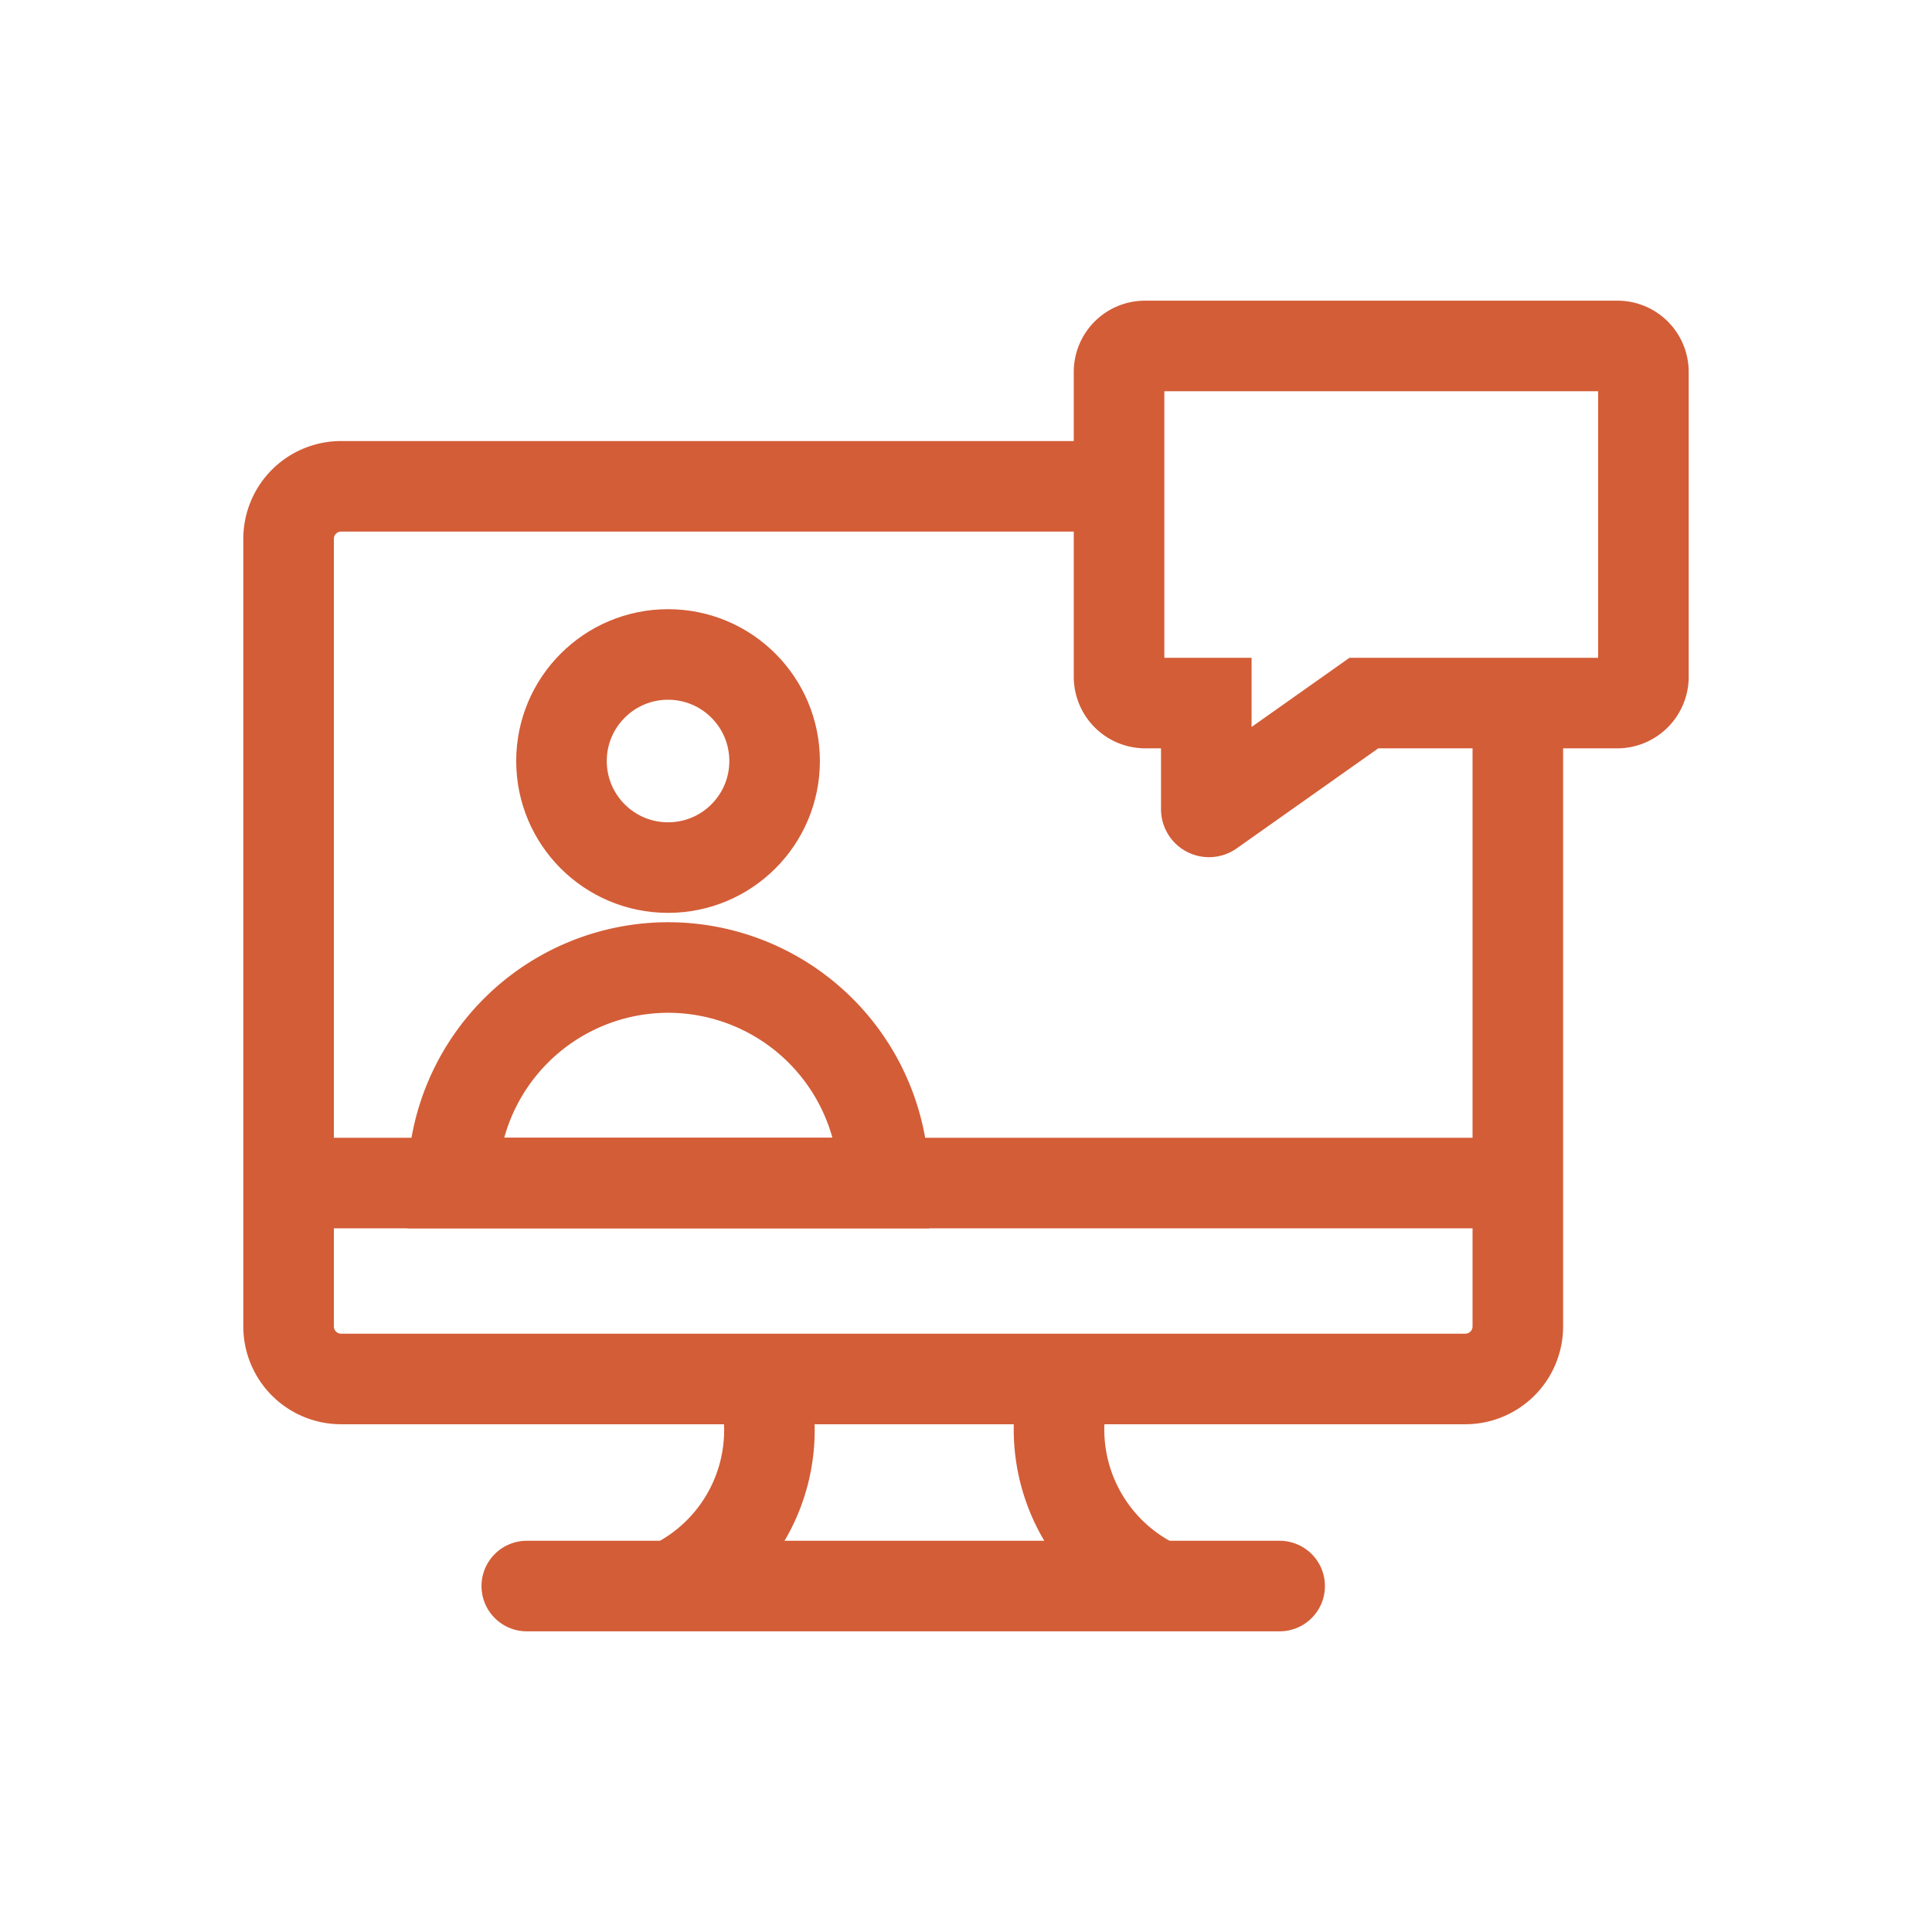
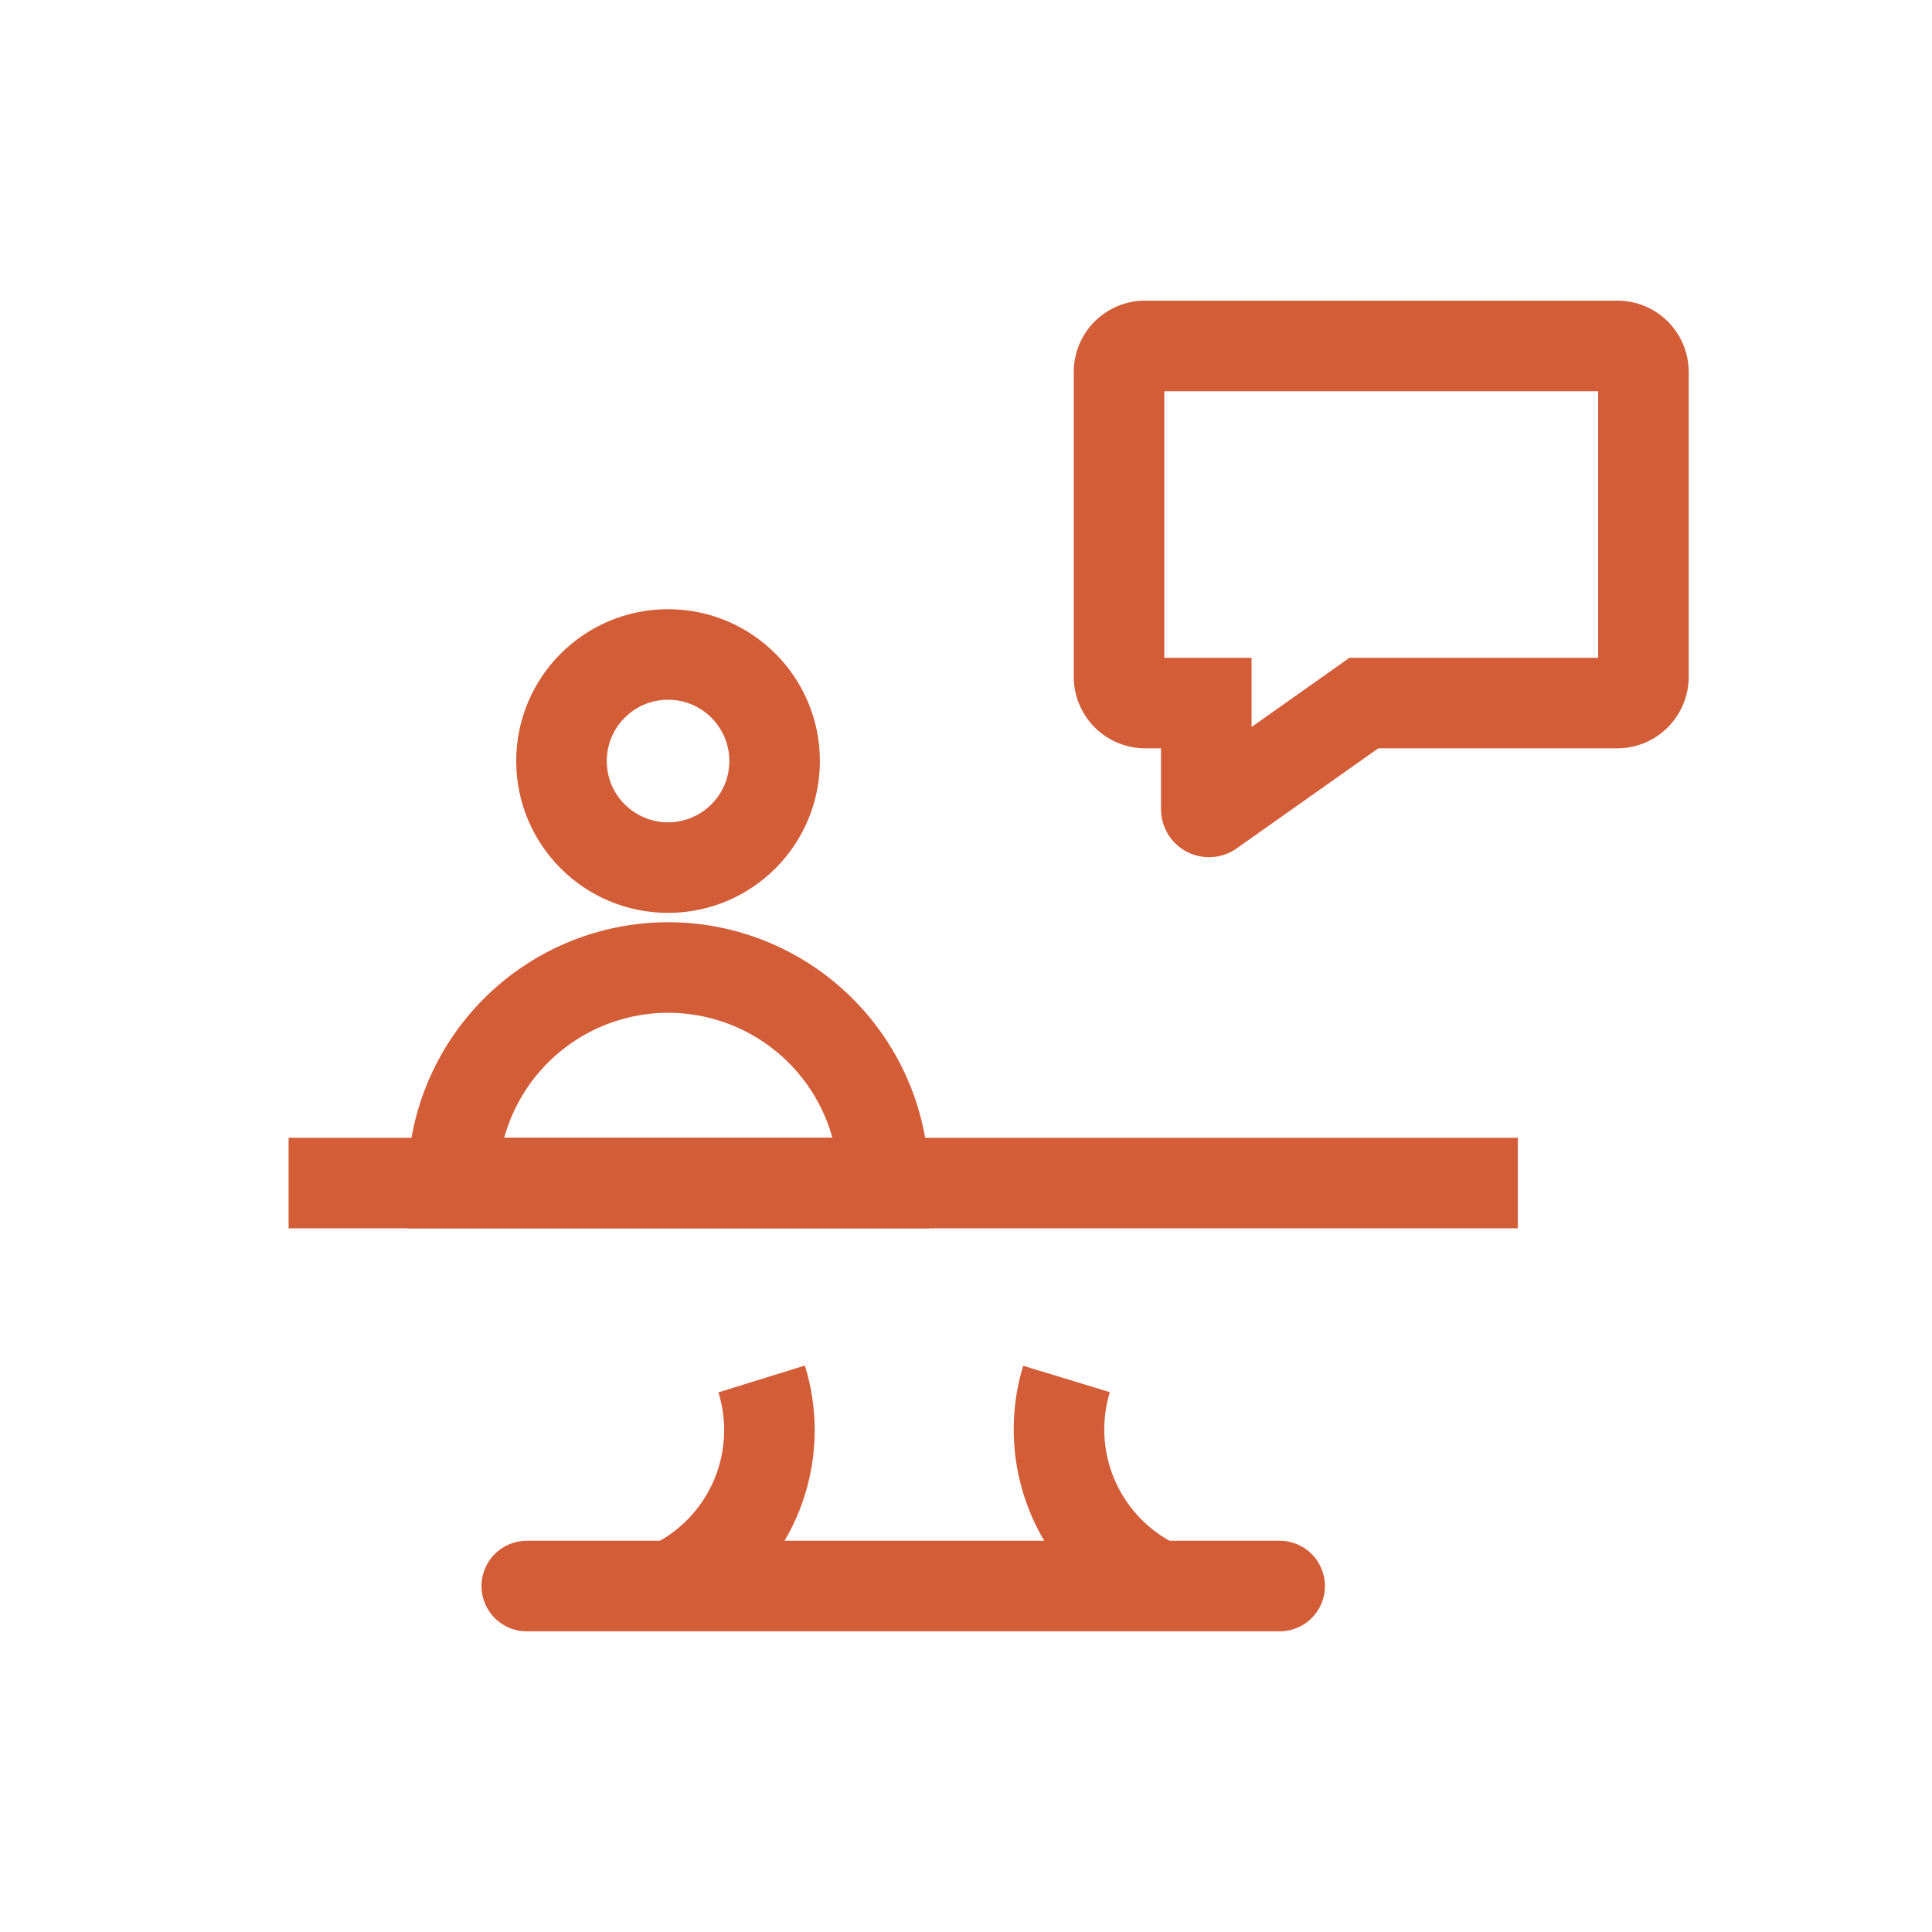
<svg xmlns="http://www.w3.org/2000/svg" width="60px" height="60px" viewBox="0 0 64 64" stroke-width="3" stroke="#d35d37" fill="none">
-   <path d="M50.28,23.29V43.94a1.74,1.74,0,0,1-1.74,1.74H11.3a1.74,1.74,0,0,1-1.74-1.74V17.85a1.74,1.74,0,0,1,1.74-1.74H37.07" />
  <line x1="9.56" y1="39.19" x2="50.28" y2="39.19" />
  <path d="M22.23,52.54a5.72,5.72,0,0,0,3-6.86" />
  <path d="M38.38,52.54a5.73,5.73,0,0,1-3.05-6.86" />
  <line x1="17.45" y1="52.54" x2="42.39" y2="52.54" stroke-linecap="round" />
  <circle cx="22.13" cy="25.21" r="3.53" />
  <path d="M29.28,39.19a7.15,7.15,0,0,0-7.15-7.14h0A7.14,7.14,0,0,0,15,39.19Z" />
  <path d="M53.58,23.29h-8.4L40.1,26.88a.09.09,0,0,1-.14-.07l0-3.52H37.93a.87.87,0,0,1-.86-.86V12.32a.86.86,0,0,1,.86-.86H53.58a.86.86,0,0,1,.86.86V22.43A.87.87,0,0,1,53.58,23.29Z" />
</svg>